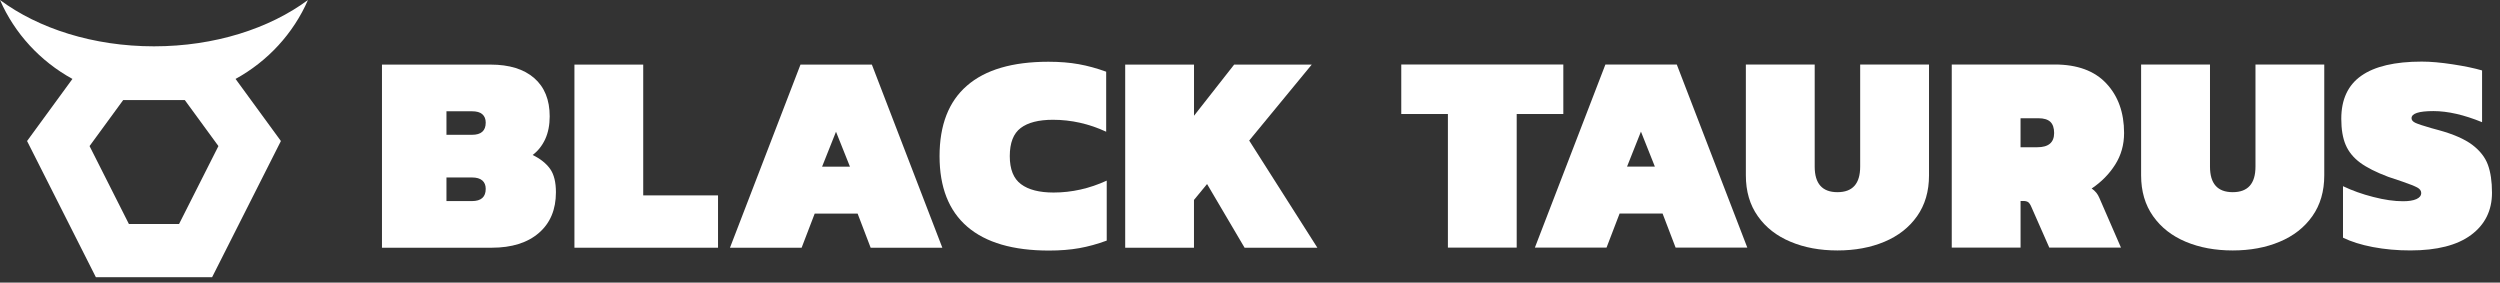
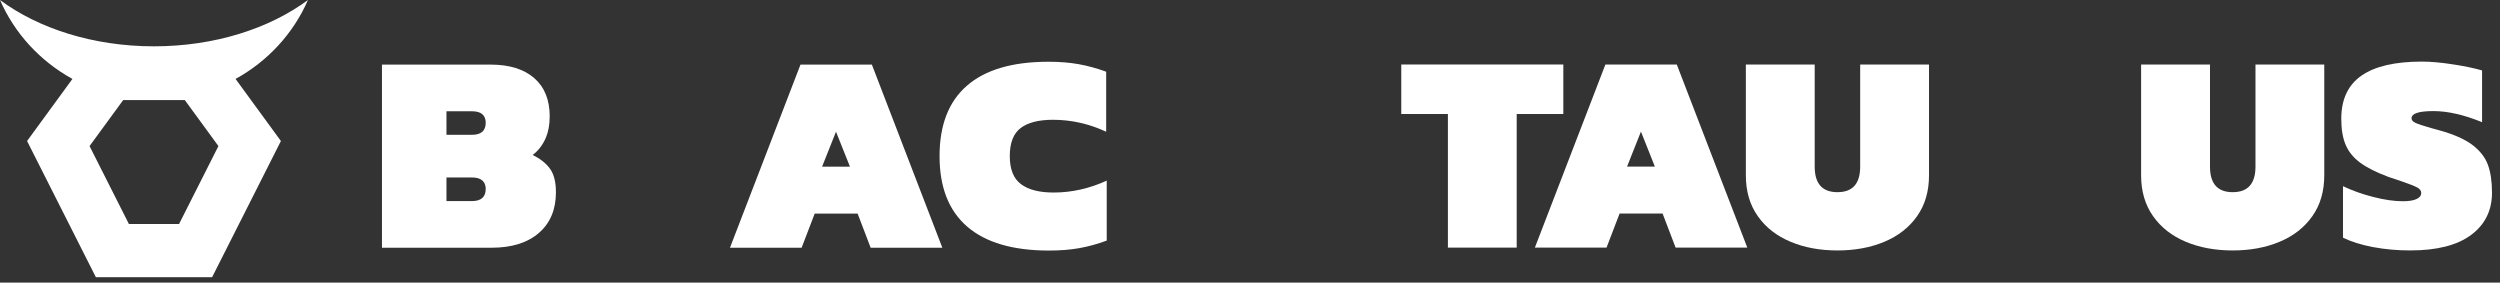
<svg xmlns="http://www.w3.org/2000/svg" fill="none" viewBox="0 0 230 26" height="26" width="230">
  <rect x="0" y="0" width="230" height="26" fill="#333333" stroke="none" />
  <path fill="white" d="M28.333 0C24.79 2.623 19.755 4.262 14.166 4.262C8.578 4.262 3.541 2.623 0 0C1.345 3.083 3.705 5.638 6.664 7.261L2.49 12.974L8.819 25.5H19.515L25.843 12.974L21.671 7.261C24.63 5.638 26.988 3.084 28.333 0ZM16.474 20.606H11.858L8.239 13.439L11.332 9.208H17.003L20.095 13.439L16.474 20.606Z" />
  <path fill="white" d="M133.207 10.489H128.917V5.934H143.826V10.489H139.536V22.78H133.207V10.489Z" />
  <path fill="white" d="M147.697 5.934H154.264L160.752 22.78H154.156L152.956 19.642H149.004L147.801 22.78H141.209L147.697 5.934ZM152.248 15.328L150.967 12.108L149.688 15.328H152.248Z" />
  <path fill="white" d="M164.732 22.242C163.455 21.71 162.449 20.927 161.721 19.89C160.986 18.853 160.619 17.602 160.619 16.136V5.934H166.952V15.328C166.952 16.897 167.65 17.68 169.045 17.68C170.441 17.68 171.136 16.897 171.136 15.328V5.934H177.469V16.136C177.469 17.602 177.101 18.853 176.371 19.89C175.639 20.927 174.633 21.71 173.365 22.242C172.088 22.776 170.655 23.041 169.047 23.041C167.438 23.042 165.997 22.776 164.732 22.242Z" />
-   <path fill="white" d="M179.561 5.934H189.035C191.106 5.934 192.692 6.512 193.78 7.675C194.868 8.831 195.416 10.36 195.416 12.239C195.416 13.324 195.138 14.294 194.589 15.158C194.042 16.018 193.322 16.749 192.432 17.341C192.765 17.568 192.996 17.856 193.138 18.201L195.13 22.78H188.535L186.886 19.039C186.801 18.832 186.705 18.69 186.601 18.604C186.494 18.531 186.345 18.49 186.157 18.49H185.892V22.779H179.561V5.934ZM187.436 13.546C188.464 13.546 188.98 13.108 188.98 12.237C188.98 11.767 188.861 11.424 188.627 11.204C188.393 10.989 188.029 10.879 187.542 10.879H185.89V13.546H187.436Z" />
  <path fill="white" d="M201.091 22.242C199.819 21.71 198.818 20.927 198.085 19.89C197.351 18.853 196.982 17.602 196.982 16.136V5.934H203.319V15.328C203.319 16.897 204.013 17.68 205.41 17.68C206.804 17.68 207.504 16.897 207.504 15.328V5.934H213.832V16.136C213.832 17.602 213.468 18.853 212.734 19.89C212.003 20.927 211 21.71 209.724 22.242C208.455 22.776 207.015 23.041 205.412 23.041C203.804 23.042 202.363 22.776 201.091 22.242Z" />
  <path fill="white" d="M218.301 22.729C217.203 22.519 216.29 22.227 215.556 21.866V17.129C216.394 17.53 217.322 17.863 218.344 18.122C219.365 18.386 220.273 18.514 221.075 18.514C221.599 18.514 222.011 18.451 222.303 18.32C222.601 18.187 222.752 18.002 222.752 17.754C222.752 17.548 222.626 17.377 222.384 17.248C222.139 17.118 221.687 16.935 221.023 16.708C220.258 16.45 219.82 16.302 219.715 16.268C218.599 15.847 217.737 15.412 217.121 14.956C216.516 14.505 216.074 13.963 215.804 13.334C215.536 12.709 215.398 11.906 215.398 10.93C215.398 9.15 216.012 7.829 217.244 6.967C218.473 6.104 220.324 5.667 222.805 5.667C223.621 5.667 224.571 5.753 225.655 5.919C226.736 6.085 227.633 6.27 228.35 6.48V11.241C226.691 10.563 225.198 10.22 223.873 10.22C222.53 10.22 221.861 10.441 221.861 10.876C221.861 11.05 221.985 11.197 222.23 11.308C222.475 11.421 222.965 11.581 223.692 11.79L224.37 11.975C225.709 12.343 226.735 12.791 227.447 13.322C228.148 13.854 228.632 14.466 228.884 15.154C229.137 15.84 229.263 16.701 229.263 17.73C229.263 19.367 228.622 20.662 227.341 21.614C226.062 22.566 224.197 23.039 221.759 23.039C220.555 23.042 219.401 22.937 218.301 22.729Z" />
  <path fill="white" d="M35.138 5.943H45.131C46.858 5.943 48.197 6.358 49.147 7.183C50.098 8.013 50.572 9.186 50.572 10.704C50.572 11.506 50.431 12.21 50.157 12.809C49.875 13.41 49.489 13.895 49.003 14.259C49.719 14.61 50.255 15.037 50.611 15.539C50.97 16.048 51.145 16.762 51.145 17.687C51.145 19.275 50.626 20.523 49.579 21.428C48.536 22.334 47.084 22.79 45.237 22.79H35.141V5.943H35.138ZM43.427 12.402C44.267 12.402 44.686 12.03 44.686 11.281C44.686 10.949 44.583 10.692 44.374 10.509C44.163 10.323 43.847 10.238 43.427 10.238H41.074V12.402H43.427ZM43.427 18.499C44.267 18.499 44.686 18.122 44.686 17.375C44.686 17.044 44.583 16.786 44.374 16.603C44.163 16.421 43.847 16.327 43.427 16.327H41.074V18.499H43.427Z" />
-   <path fill="white" d="M52.848 5.943H59.176V17.976H66.058V22.79H52.848V5.943Z" />
  <path fill="white" d="M73.645 5.943H80.212L86.695 22.791H80.1L78.901 19.651H74.952L73.749 22.791H67.157L73.645 5.943ZM78.196 15.334L76.912 12.118L75.632 15.334H78.196Z" />
  <path fill="white" d="M88.989 20.855C87.288 19.389 86.439 17.227 86.439 14.366C86.439 11.508 87.274 9.342 88.962 7.881C90.644 6.418 93.141 5.681 96.456 5.681C97.484 5.681 98.416 5.756 99.24 5.905C100.068 6.052 100.914 6.287 101.768 6.596V12.118C100.183 11.382 98.549 11.02 96.872 11.02C95.565 11.02 94.574 11.27 93.906 11.775C93.233 12.281 92.9 13.145 92.9 14.365C92.9 15.569 93.241 16.432 93.933 16.943C94.618 17.458 95.617 17.713 96.927 17.713C98.602 17.713 100.231 17.347 101.819 16.617V22.135C100.965 22.448 100.119 22.684 99.292 22.83C98.467 22.977 97.537 23.051 96.508 23.051C93.195 23.051 90.689 22.318 88.989 20.855Z" />
-   <path fill="white" d="M103.52 5.943H109.849V10.649L113.542 5.943H120.679L114.926 12.93L121.199 22.791H114.502L111.05 16.931L109.846 18.394V22.791H103.518V5.943H103.52Z" />
</svg>